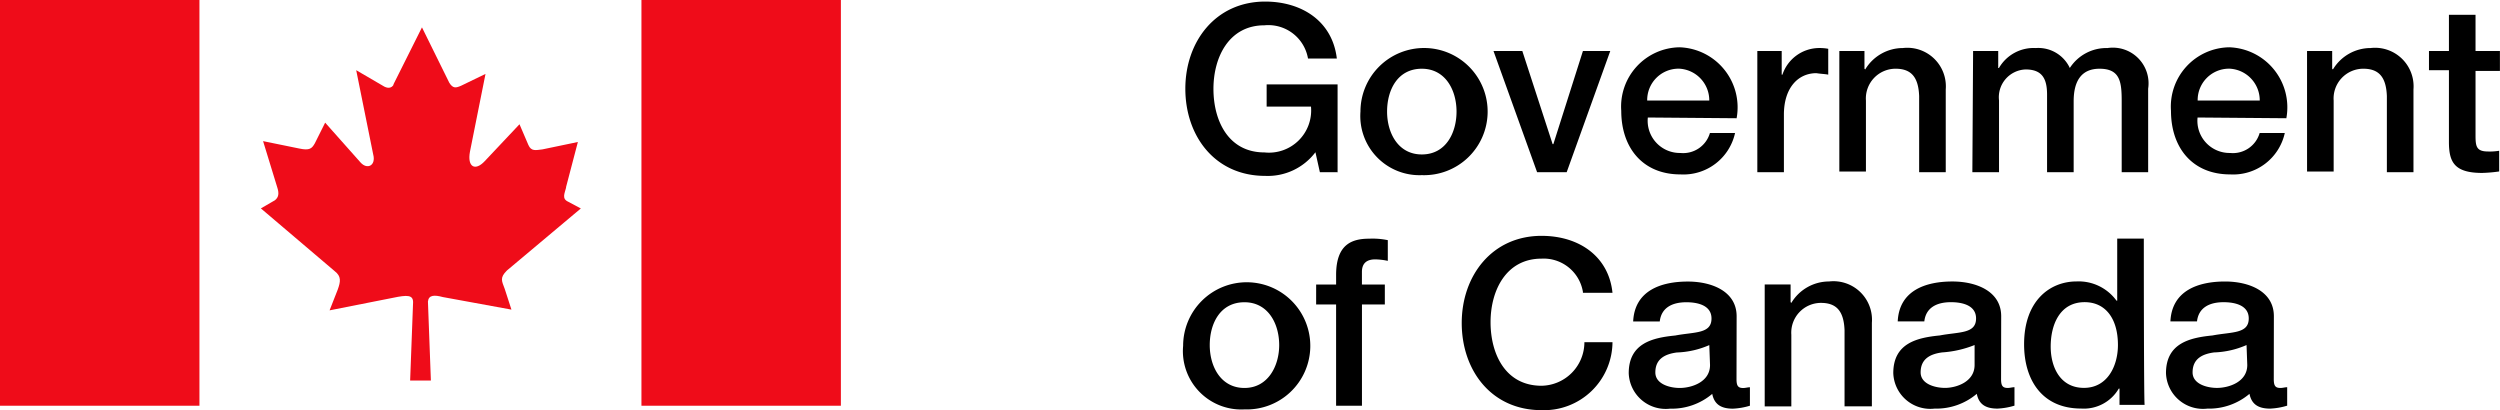
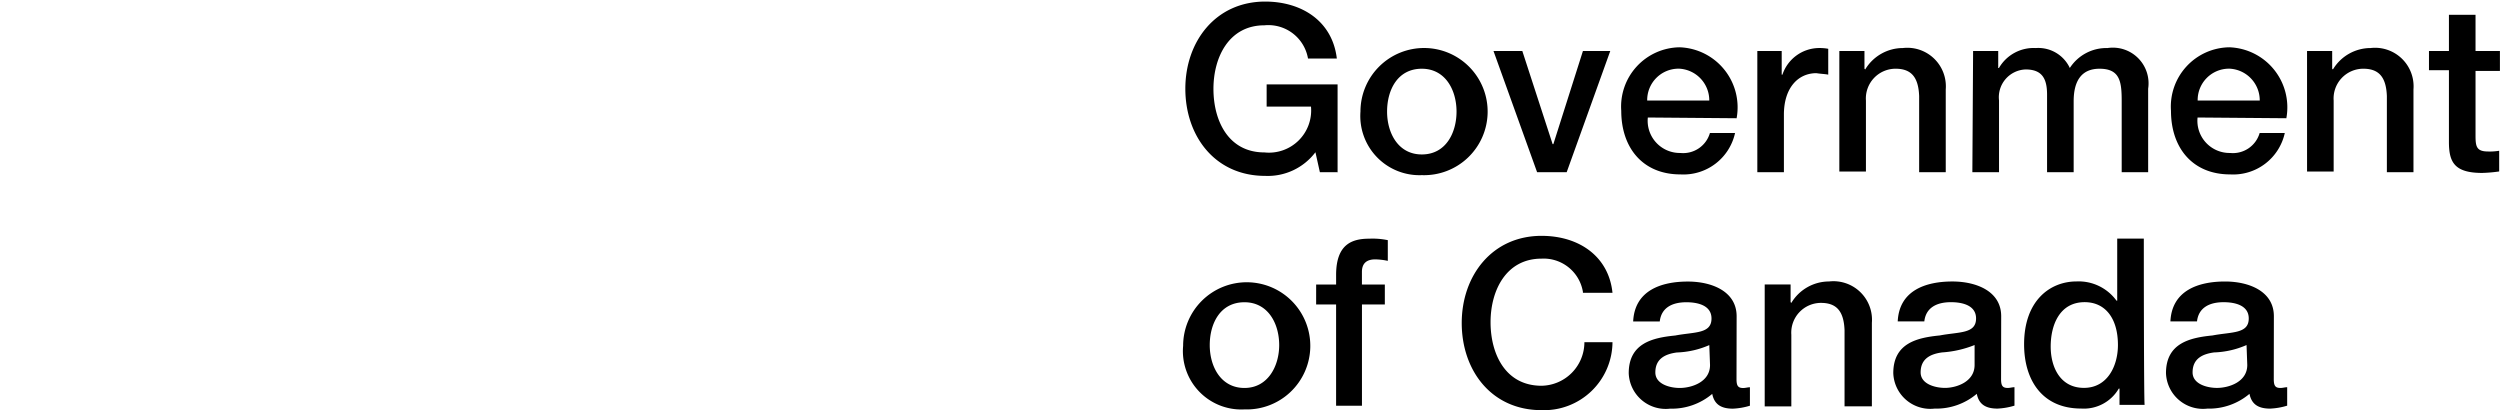
<svg xmlns="http://www.w3.org/2000/svg" width="149.164" height="24.471" viewBox="0 0 149.164 24.471">
  <g id="government-of-canada-vector-logo" transform="translate(-21.2 -186.8)">
-     <path id="Path_8961" data-name="Path 8961" d="M21.2,186.8H33.1v24.207H21.2Zm38.272,0h11.9v24.207h-11.9Zm-14.815,5.071,1.72-3.439,1.631,3.307c.22.353.4.309.705.176l1.455-.705-.926,4.63c-.176.926.309,1.19.882.573l2.072-2.2.529,1.235c.176.4.441.309.838.265l2.116-.441-.705,2.69V198c-.088.353-.265.661.132.838l.75.4-4.409,3.7c-.441.441-.309.617-.132,1.1l.4,1.235-4.1-.75c-.485-.132-.838-.132-.882.265l.176,4.718H45.671l.176-4.674c0-.441-.353-.441-1.19-.265l-3.792.75.485-1.235c.176-.485.22-.794-.176-1.1l-4.409-3.748.838-.485c.22-.176.265-.4.132-.794l-.838-2.734,2.161.441c.617.132.75,0,.926-.309l.617-1.235,2.116,2.381c.4.441.926.176.75-.485l-1.014-5.026,1.587.926c.265.176.529.176.661-.088" fill="#ef0c19" />
    <path id="Path_8962" data-name="Path 8962" d="M190.559,197.185h-1.1l-.265-1.19a3.561,3.561,0,0,1-3,1.411c-3,0-4.762-2.381-4.762-5.2s1.808-5.2,4.762-5.2c2.16,0,4.012,1.146,4.277,3.4h-1.72a2.4,2.4,0,0,0-2.6-1.984c-2.116,0-3.042,1.9-3.042,3.792s.882,3.792,3.042,3.792a2.518,2.518,0,0,0,2.778-2.734h-2.646v-1.323h4.233v5.247Zm4.982-1.058c-1.411,0-2.072-1.279-2.072-2.557s.617-2.557,2.072-2.557c1.411,0,2.072,1.279,2.072,2.557C197.614,194.8,197,196.127,195.542,196.127Zm0,1.235a3.794,3.794,0,1,0-3.66-3.792,3.53,3.53,0,0,0,3.66,3.792Zm4.277-7.407h1.72l1.808,5.556h.044l1.764-5.556h1.631l-2.6,7.231H202.42Zm9.171,2.954a1.873,1.873,0,0,1,1.852-1.9h.044a1.893,1.893,0,0,1,1.808,1.9Zm5.335,1.058a3.584,3.584,0,0,0-3.4-4.233,3.538,3.538,0,0,0-3.483,3.792c0,2.2,1.279,3.792,3.527,3.792a3.153,3.153,0,0,0,3.263-2.469h-1.5a1.66,1.66,0,0,1-1.764,1.19,1.92,1.92,0,0,1-1.94-2.116Zm1.19-4.012h1.5v1.411h.044a2.323,2.323,0,0,1,2.116-1.587,2.911,2.911,0,0,1,.617.044v1.543c-.22-.044-.441-.044-.705-.088-1.1,0-1.94.882-1.94,2.469v3.439H215.56v-7.231Zm4.938,0h1.5v1.058l.044.044a2.627,2.627,0,0,1,2.249-1.279,2.3,2.3,0,0,1,2.557,2.469v4.938h-1.587v-4.542c-.044-1.146-.485-1.631-1.411-1.631a1.775,1.775,0,0,0-1.764,1.9v4.233h-1.587v-7.187Zm7.981,0h1.5v1.014h.044a2.388,2.388,0,0,1,2.2-1.19,2.073,2.073,0,0,1,2.028,1.19,2.6,2.6,0,0,1,2.249-1.19,2.13,2.13,0,0,1,2.425,2.425v4.982H237.3v-4.233c0-1.146-.088-1.94-1.323-1.94-1.058,0-1.543.705-1.543,1.94v4.233h-1.587v-4.63c0-.97-.309-1.5-1.279-1.5a1.658,1.658,0,0,0-1.587,1.852v4.277H228.39l.044-7.231Zm13.4,2.954a1.873,1.873,0,0,1,1.852-1.9h.044a1.893,1.893,0,0,1,1.808,1.9Zm5.291,1.058a3.584,3.584,0,0,0-3.4-4.233,3.538,3.538,0,0,0-3.483,3.792c0,2.2,1.279,3.792,3.527,3.792a3.152,3.152,0,0,0,3.263-2.469h-1.5a1.66,1.66,0,0,1-1.764,1.19,1.92,1.92,0,0,1-1.94-2.116Zm1.235-4.012h1.5v1.058l.044.044a2.627,2.627,0,0,1,2.249-1.279,2.3,2.3,0,0,1,2.557,2.469v4.938h-1.587v-4.542c-.044-1.146-.485-1.631-1.411-1.631a1.775,1.775,0,0,0-1.764,1.9v4.233h-1.587Zm7.275,0h1.191v-2.161h1.587v2.161h1.455v1.19h-1.455v3.836c0,.661.044.97.75.97a3.334,3.334,0,0,0,.661-.044v1.235a8.6,8.6,0,0,1-1.014.088c-1.675,0-1.984-.661-1.984-1.852V191.1h-1.191v-1.146ZM184.96,210.06c-1.411,0-2.072-1.279-2.072-2.557s.617-2.557,2.072-2.557c1.411,0,2.072,1.279,2.072,2.557C187.032,208.737,186.371,210.06,184.96,210.06Zm0,1.279a3.794,3.794,0,1,0-3.66-3.792A3.484,3.484,0,0,0,184.96,211.339Zm4.277-7.452h1.191v-.573c0-1.852.97-2.161,1.984-2.161a4.474,4.474,0,0,1,1.1.088v1.235a3.885,3.885,0,0,0-.75-.088c-.441,0-.794.176-.794.75v.75h1.367v1.19H191.97v6.041h-1.543v-6.041h-1.191Zm15.917.441a2.375,2.375,0,0,0-2.469-1.984c-2.116,0-3.042,1.9-3.042,3.792s.882,3.792,3.042,3.792a2.6,2.6,0,0,0,2.557-2.6h1.676a4.086,4.086,0,0,1-4.233,4.056c-3,0-4.762-2.381-4.762-5.2s1.808-5.2,4.762-5.2c2.249,0,4.012,1.235,4.233,3.4h-1.764Zm7.584,4.365c0,1.014-1.1,1.367-1.808,1.367-.573,0-1.455-.22-1.455-.926,0-.838.617-1.1,1.279-1.191a5.23,5.23,0,0,0,1.94-.441Zm1.587-2.91c0-1.5-1.5-2.072-2.91-2.072-1.587,0-3.175.529-3.263,2.381h1.587c.088-.794.705-1.146,1.587-1.146.661,0,1.5.176,1.5.97,0,.926-1.014.794-2.161,1.014-1.323.132-2.778.441-2.778,2.249a2.209,2.209,0,0,0,2.469,2.116,3.73,3.73,0,0,0,2.513-.882c.132.661.573.882,1.235.882a4.082,4.082,0,0,0,1.014-.176v-1.1c-.132,0-.265.044-.4.044-.309,0-.4-.132-.4-.529Zm1.72-1.9h1.5v1.058l.044.044a2.627,2.627,0,0,1,2.249-1.279,2.3,2.3,0,0,1,2.557,2.469v4.982h-1.631v-4.542c-.044-1.146-.485-1.631-1.411-1.631a1.775,1.775,0,0,0-1.764,1.9v4.277H216v-7.275Zm12.478,4.806c0,1.014-1.1,1.367-1.764,1.367-.573,0-1.455-.22-1.455-.926,0-.838.617-1.1,1.279-1.191a6.275,6.275,0,0,0,1.94-.441Zm1.587-2.91c0-1.5-1.5-2.072-2.91-2.072-1.587,0-3.175.529-3.263,2.381h1.587c.088-.794.705-1.146,1.587-1.146.661,0,1.5.176,1.5.97,0,.926-1.014.794-2.161,1.014-1.323.132-2.778.441-2.778,2.249a2.209,2.209,0,0,0,2.469,2.116,3.731,3.731,0,0,0,2.513-.882c.132.661.573.882,1.235.882a4.082,4.082,0,0,0,1.014-.176v-1.1c-.132,0-.265.044-.4.044-.309,0-.4-.132-.4-.529Zm2.954,1.808c0-1.279.529-2.646,2.028-2.646,1.235,0,1.984.97,1.984,2.557,0,1.235-.617,2.557-2.028,2.557S233.064,208.826,233.064,207.591Zm5.556-6.437h-1.587v3.7h-.044a2.79,2.79,0,0,0-2.381-1.146c-1.587,0-3.131,1.146-3.131,3.748,0,2.161,1.1,3.836,3.4,3.836a2.412,2.412,0,0,0,2.249-1.19h.044v.97h1.5C238.62,211.118,238.62,201.154,238.62,201.154Zm6.173,7.54c0,1.014-1.1,1.367-1.808,1.367-.573,0-1.455-.22-1.455-.926,0-.838.617-1.1,1.279-1.191a5.23,5.23,0,0,0,1.94-.441Zm1.587-2.91c0-1.5-1.5-2.072-2.91-2.072-1.587,0-3.175.529-3.263,2.381h1.587c.088-.794.706-1.146,1.587-1.146.661,0,1.5.176,1.5.97,0,.926-1.014.794-2.16,1.014-1.323.132-2.778.441-2.778,2.249a2.209,2.209,0,0,0,2.469,2.116,3.73,3.73,0,0,0,2.513-.882c.132.661.573.882,1.235.882a4.082,4.082,0,0,0,1.014-.176v-1.1c-.132,0-.265.044-.4.044-.309,0-.4-.132-.4-.529Z" transform="translate(-89.508 -0.112)" />
  </g>
</svg>